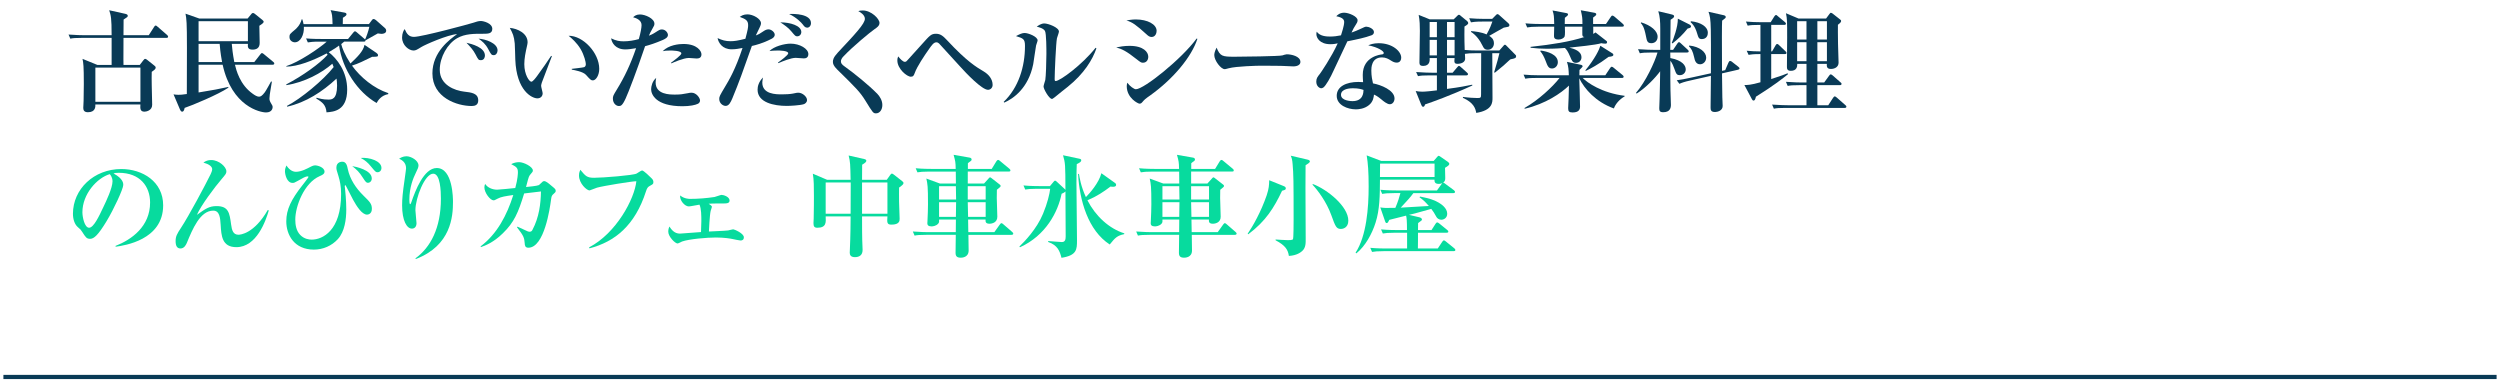
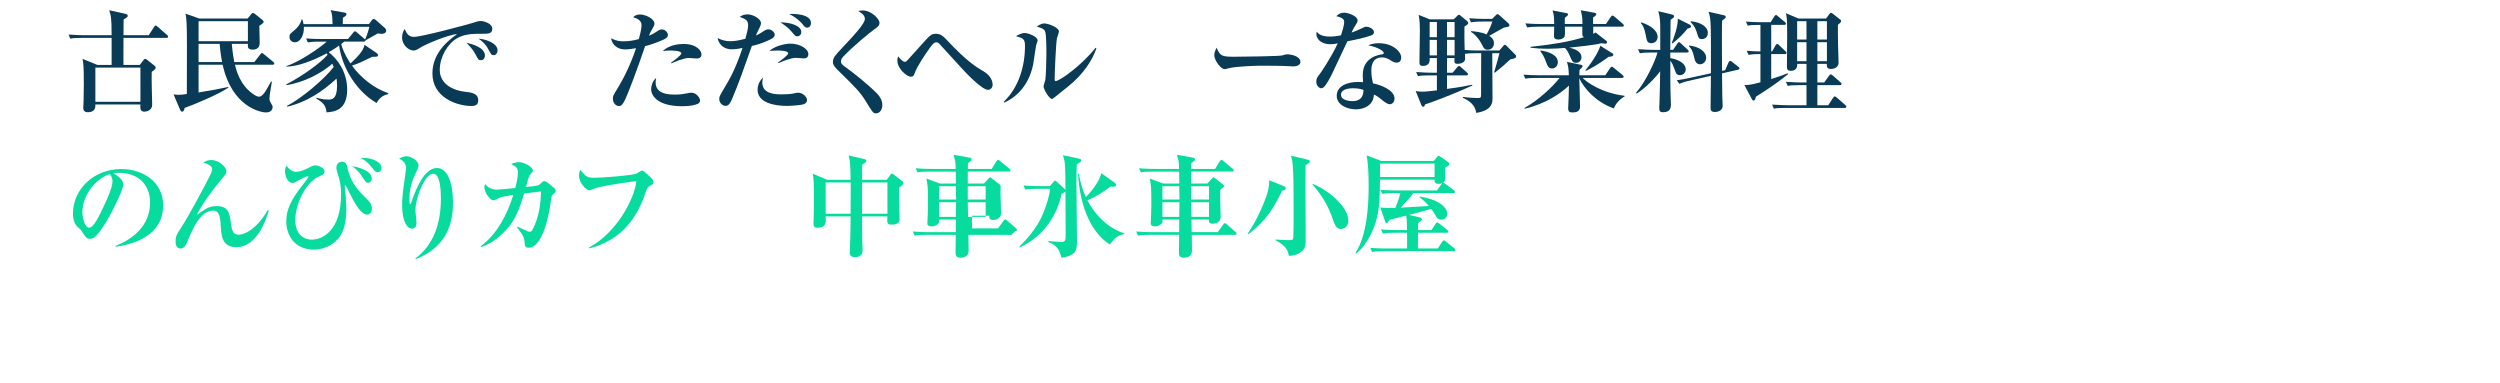
<svg xmlns="http://www.w3.org/2000/svg" id="_レイヤー_2" data-name="レイヤー_2" viewBox="0 0 450.614 69">
  <defs>
    <style>
      .cls-1, .cls-2 {
        fill: none;
      }

      .cls-3 {
        fill: #07db9e;
      }

      .cls-4 {
        fill: #093a56;
      }

      .cls-2 {
        stroke: #093a56;
        stroke-miterlimit: 10;
        stroke-width: .75px;
      }

      .cls-5 {
        clip-path: url(#clippath);
      }
    </style>
    <clipPath id="clippath">
      <rect class="cls-1" width="450" height="69" />
    </clipPath>
  </defs>
  <g id="_スライス" data-name="スライス">
    <g class="cls-5">
      <g>
-         <line class="cls-2" x1=".614" y1="67.948" x2="450.614" y2="67.948" />
        <g>
          <path class="cls-4" d="M30.004,6.826h-7.744c-.02,4.121-.02,4.561,0,4.881h2.931l.614-.8c.139-.18.257-.3.356-.3s.238.08.337.16l1.307,1.041c.139.1.258.22.258.38,0,.26-.238.42-.713.76-.02.72-.02,1.4,0,2.42,0,.56.079,3.441.079,3.521,0,1.06-1.109,1.24-1.387,1.24-.812,0-.772-.62-.732-1.3h-8.121c.02.38.04,1.4-1.347,1.4-.594,0-.832-.3-.832-.76,0-.22.059-1.12.059-1.3.02-1.041.04-2.021.04-3.041,0-3.201-.079-3.801-.237-4.521l2.693,1.1h2.555v-4.881h-5.308c-1.208,0-1.644.04-2.139.14l-.317-.74c1.188.1,2.595.12,2.812.12h4.951c0-3.121-.119-3.5-.436-4.501l2.872.64c.277.06.475.16.475.36s-.079.24-.752.68c0,.42-.02,1.88-.02,2.82h4.555l.951-1.48c.079-.14.178-.26.297-.26s.238.12.356.22l1.703,1.48c.139.12.179.22.179.3,0,.2-.179.22-.297.22ZM25.311,12.187h-8.121v6.162h8.121v-6.162Z" />
          <path class="cls-4" d="M49.141,11.667h-6.793c.238.96.872,3.581,3.188,5.221.376.28.812.54,1.149.54.277,0,.555-.14,1.05-.8.218-.28.97-1.68,1.129-1.96l.139.08c-.04.22-.059.34-.238,1.42-.099.52-.198,1.26-.198,1.6,0,.26.06.48.317.9.198.3.257.44.257.64,0,.1-.04.96-1.188.96-1.049,0-6.16-1.061-7.823-8.602h-4.337v5.001c2.753-.46,3.604-.6,5.367-1v.14c-1.743,1.2-6.635,3.24-7.883,3.641-.06.3-.139.68-.455.68-.198,0-.317-.24-.396-.42l-1.148-2.7c.257.04.515.08.871.08.456,0,.614-.02,1.525-.14,0-1.32.02-7.162.02-8.342,0-4.661-.079-5.161-.257-6.142l2.496.88h8.694l.614-.74c.06-.08.178-.26.356-.26.139,0,.317.12.396.2l1.268,1.021c.237.2.257.26.257.34,0,.16-.06.28-.772.74,0,.48.059,2.641.059,3.101,0,.96-.634,1.2-1.287,1.2-.911,0-.872-.54-.832-1.04h-2.911c.06.7.158,1.72.455,3.281h3.605l1.05-1.34c.099-.12.198-.28.336-.28.099,0,.218.08.376.22l1.644,1.36c.079.06.198.16.198.3,0,.18-.179.22-.297.22ZM44.685,3.825h-8.893v3.601h8.893v-3.601ZM39.595,7.906h-3.803v3.281h4.238c-.317-1.721-.396-2.741-.436-3.281Z" />
          <path class="cls-4" d="M67.887,18.568c-3.446-1.98-6.16-6.101-6.773-10.362-.337.26-.872.64-1.862,1.201,1.466,1.14,3.327,3.46,3.327,6.741,0,3.821-2.436,4.001-3.724,4.101-.119-1.3-.693-1.801-1.842-2.481l.04-.16c.495.14,1.168.34,2.119.34.594,0,1.584,0,1.584-2.521,0-.56-.059-1-.099-1.26-2.555,2.38-5.526,4.301-8.893,5.061l-.04-.14c2.496-1.28,6.596-4.661,8.417-7.001-.099-.24-.139-.36-.238-.6-1.901,1.661-5.011,3.361-8.298,3.861v-.14c2.951-1.54,6.001-3.721,7.447-5.341-.079-.1-.099-.14-.178-.24-2.496,1.32-5.229,2.38-7.269,2.38l.02-.1c2.198-.68,5.922-3.181,7.269-4.401h-1.327c-1.188,0-1.564.06-2.08.14l-.317-.72c1.168.1,2.377.1,2.753.1h4.813l.931-1.14c.099-.12.198-.24.316-.24s.277.12.376.22l1.307,1.12c.06.06.099.1.139.14.218-.46.594-1.48.772-2.3h-11.804c.079,1.44-.614,2.8-1.625,2.8-.396,0-.97-.28-.97-.96,0-.5.08-.54,1.05-1.36.099-.08.891-.76,1.149-1.82h.119c.119.38.159.56.218.86h5.229c-.04-1.54-.079-1.84-.356-2.521l2.476.44c.198.04.396.1.396.3,0,.18-.119.32-.654.64,0,.18-.02.98-.02,1.14h4.714l.495-.66c.099-.12.178-.26.337-.26s.356.14.455.22l1.604,1.42c.158.14.218.3.218.48,0,.42-.476.56-.852.56-.119,0-.238-.02-.653-.08-.733.42-1.882,1.08-2.199,1.24h-.04c.02.12,0,.24-.297.24h-3.526c-.178.16-.495.4-.535.44.158.68.614,1.9,1.664,3.5,1.228-1.16,2.297-2.18,2.535-3.36l2.159,1.46c.119.08.277.26.277.38,0,.3-.099.3-1.069.32-1.604.78-2.456,1.22-3.625,1.581,1.505,2.1,3.961,4.121,6.536,4.961v.18c-1.248.22-1.842,1.12-2.1,1.6Z" />
          <path class="cls-4" d="M87.109,6.086c-1.664,0-3.288-.02-4.714.8-1.724.98-3.13,3.401-3.13,5.702,0,2.76,2.773,3.741,4.338,3.92,1.406.16,2.595.3,2.595,1.601,0,.82-.595,1-1.169,1-2.654,0-7.09-1.5-7.09-5.881,0-3.901,3.189-6.162,4.457-7.082-1.724.12-5.764,1.9-6.438,2.32-.812.5-1.029.64-1.426.64-.812,0-2.06-.92-2.06-2.36,0-.72.297-1.34.475-1.5.376.9.792,1.4,1.664,1.4,1.446,0,10.081-2.341,10.676-2.541.574-.18.911-.32,1.386-.32s2.06.4,2.06,1.42c0,.88-.812.88-1.624.88ZM86.673,10.847c-.416,0-.475-.1-.97-1.06-.416-.8-.911-1.32-1.625-2.081.971.22,3.328.84,3.328,2.301,0,.3-.139.84-.733.84ZM88.991,9.947c-.396,0-.496-.16-.971-1.061-.535-1.02-1.109-1.44-1.763-1.92,1.248.08,3.426.8,3.426,2.121,0,.44-.277.86-.693.86Z" />
-           <path class="cls-4" d="M97.654,14.908c-.079.28-.119.44-.119.56,0,.22.277,1.16.277,1.34,0,.56-.396.92-.951.92-.97,0-3.763-1.36-3.98-6.982-.02-.46-.06-2.48-.099-2.9-.139-1.4-.357-1.8-.891-2.821,1.406.12,3.208.98,3.208,2.601,0,.22-.059.4-.099.62-.277,1.22-.495,2.281-.495,3.321,0,1.88.891,3.161,1.268,3.161.257,0,.752-.64,1.03-1.02.673-.9,2.159-3.041,2.535-3.641l.139.06c-.159.38-1.802,4.701-1.822,4.781ZM106.864,14.488c-.337,0-.436-.1-1.248-1-.516-.58-2.12-.86-2.555-.94v-.14c.158-.02,2-.22,2.218-.3.119-.04.317-.18.317-.54,0-.34-.277-1.6-.951-2.741-.674-1.12-1.584-1.92-2.159-2.38,2.595-.04,5.526,3.081,5.526,5.961,0,1.18-.614,2.081-1.149,2.081Z" />
          <path class="cls-4" d="M119.463,7.206c-1.406.6-2.298.88-3.189,1.12-1.406,4.181-3.03,8.422-3.505,9.422-.614,1.34-.892,1.36-1.228,1.36-.476,0-1.07-.48-1.07-1.32,0-.46.06-.58.693-1.62,1.426-2.32,2.476-4.541,3.486-7.481-.772.12-1.347.22-1.941.22-1.743,0-2.436-1.16-2.555-2,.911.46,1.544.541,2.277.541.892,0,1.842-.16,2.713-.4.336-1.14.495-2.1.495-2.521,0-.86-.852-1.24-1.525-1.42.297-.26.594-.5,1.248-.5.911,0,2.594.72,2.594,1.661,0,.28-.059.38-.356.9-.336.56-.456.84-.634,1.26.079-.02.673-.26,1.089-.54.812-.52.911-.58,1.248-.58.654,0,1.089.6,1.089,1,0,.48-.574.74-.931.9ZM125.781,18.708c-.436.22-1.406.44-2.773.44-4.853,0-5.645-2.18-5.645-3.061,0-.52.218-1.48.911-2.041-.04.2-.099.44-.099.82,0,2.181,2.535,2.181,3.506,2.181.99,0,1.386-.08,2.238-.24.356-.08.535-.1.733-.1.852,0,1.525.94,1.525,1.4,0,.06,0,.42-.396.6ZM125.603,10.547c-.218,0-1.248-.1-1.446-.1-.97,0-2.852.84-3.149.98l-.06-.12c.535-.4,1.862-1.36,1.862-1.681,0-.52-1.802-.52-1.981-.52-.693,0-1.01.04-1.386.12,1.089-1.12,2.912-1.3,3.744-1.3,2.495,0,3.248,1.3,3.248,1.86,0,.54-.337.76-.832.76Z" />
          <path class="cls-4" d="M139.006,7.026c-1.505.78-2.793,1.101-3.486,1.26-1.584,4.481-2.317,6.562-3.525,9.462-.297.68-.594,1.34-1.208,1.34-.476,0-1.148-.46-1.148-1.26,0-.42.099-.6,1.03-2.16.772-1.28,1.901-3.201,3.169-7.021-.654.12-1.228.24-1.961.24-1.684,0-2.396-1.2-2.535-2.021.812.38,1.446.561,2.317.561.713,0,1.347-.1,2.694-.44.455-1.7.495-2.04.495-2.46,0-.84-.456-1.1-1.506-1.48.277-.2.674-.46,1.387-.46.99,0,2.436.8,2.436,1.601,0,.26-.158.6-.277.84-.139.28-.575,1.181-.654,1.36.574-.22.792-.36,1.288-.7.316-.22.634-.4.99-.4.534,0,1.129.52,1.129.96s-.396.66-.634.78ZM144.908,18.769c-.693.24-2.614.32-3.109.32-2.278,0-5.249-.6-5.249-2.92,0-.62.198-1.4.971-2.201-.06.34-.119.74-.119.92,0,2.121,2.516,2.121,3.506,2.121.713,0,1.485-.04,2-.14.733-.16.812-.16.99-.16.733,0,1.565.72,1.565,1.32,0,.46-.396.68-.555.74ZM144.908,10.527c-.238,0-1.268-.1-1.485-.1-.832,0-2.317.6-3.129.96l-.06-.12c.456-.32,1.842-1.34,1.842-1.661,0-.48-1.584-.5-1.842-.5-.713,0-1.188.04-1.545.1.792-.84,2.694-1.34,3.803-1.34,1.664,0,3.209.92,3.209,1.88,0,.6-.396.78-.792.78ZM143.7,6.546c-.336,0-.376-.08-1.07-.9-.534-.66-1.327-1.2-1.98-1.62,1.783,0,3.783.6,3.783,1.74,0,.42-.297.78-.733.78ZM145.482,4.985c-.356,0-.555-.26-.772-.56-.258-.34-1.149-1.28-2.476-1.9.931-.06,3.941-.02,3.941,1.641,0,.46-.297.82-.693.82Z" />
          <path class="cls-4" d="M157.909,20.429c-.515,0-.555-.06-1.921-2.28-.99-1.601-1.743-2.34-5.09-5.621-.673-.66-.772-1.061-.772-1.38s.04-.76.892-1.681c3.188-3.4,4.872-5.201,4.872-6.081,0-.72-.871-1.22-1.188-1.38.218-.08.357-.12.812-.12,1.525,0,3.01,1.5,3.01,2.241,0,.54-.475.84-.931,1.16-.654.44-3.882,3.081-5.605,4.921-.06.06-.416.44-.416.84,0,.34.158.58.653.92,1.684,1.2,4.417,3.4,5.942,4.981.376.4.872,1.12.872,1.98,0,.84-.476,1.5-1.129,1.5Z" />
          <path class="cls-4" d="M178.085,16.188c-1.09,0-3.922-2.96-5.031-4.201-.554-.6-3.604-3.96-3.803-4.161-.138-.12-.297-.2-.475-.2-.475,0-.832.52-1.288,1.161-.871,1.24-2.198,3.2-2.614,4.381-.158.42-.257.66-.693.66-.732,0-2.436-1.44-2.436-2.921,0-.4.079-.56.158-.74.297.4.832.98,1.188.98.237,0,.356-.14.574-.4,1.584-1.74,1.763-1.94,2.476-2.74,1.466-1.641,1.704-1.92,2.575-1.92.832,0,1.307.44,2.02,1.2,3.525,3.781,5.209,4.781,6.556,5.581.911.54,1.624,1.38,1.624,2.44,0,.52-.396.88-.832.88Z" />
          <path class="cls-4" d="M186.748,8.206c-.079.36-.416,2.821-.515,3.361-.872,4.341-3.604,6.221-5.209,6.921l-.119-.12c2.694-2.601,3.843-6.342,3.843-10.103,0-1.26-.337-1.36-1.624-1.76.693-.36,1.109-.56,1.564-.56.634,0,2.337.64,2.337,1.34,0,.16-.257.78-.277.92ZM192.452,15.648c-.376.3-2,1.58-2.317,1.86-.376.3-.455.32-.534.32-.495,0-1.506-1.76-1.506-2.24,0-.2.277-1,.317-1.18.099-.56.198-3.221.198-4.681,0-.7,0-3.701-.258-4.141-.277-.5-1.109-.68-1.485-.78.277-.2.792-.58,1.366-.58.693,0,2.635.72,2.635,1.46,0,.2-.317,1.021-.356,1.2-.179.86-.416,6.182-.416,7.422,0,.16.039.3.178.3.753,0,4.714-2.86,7.21-6.001l.138.12c-.693,2-2.178,4.521-5.169,6.921Z" />
-           <path class="cls-4" d="M206.002,11.307c-.317,0-.475-.12-1.089-.601-1.961-1.56-2.694-1.86-3.724-2.16.693-.14,1.445-.28,2.416-.28,2.535,0,3.367,1.141,3.367,1.96,0,.52-.277,1.081-.971,1.081ZM207.566,6.666c-.376,0-.634-.22-.891-.46-1.901-1.721-2.555-2.201-3.645-2.521.495-.08.99-.18,1.703-.18,2.1,0,3.743.88,3.743,2.061,0,.4-.218,1.1-.911,1.1ZM207.389,17.148c-.971.68-1.07.76-1.545,1.32-.04.06-.198.22-.456.22-.238,0-2.297-1-2.297-3.161,0-.24.039-.38.099-.62.456.64,1.228,1.18,1.545,1.18,1.446,0,8.259-5.461,10.953-9.142l.138.06c-1.049,3.241-4.318,7.182-8.437,10.142Z" />
          <path class="cls-4" d="M233.125,11.967c-.336,0-.832-.04-.911-.04-1.149-.08-3.783-.08-5.209-.08-.218,0-4.159.08-5.545.46-.535.14-.594.16-.713.16-.674,0-1.882-1.541-1.882-2.561,0-.46.297-1.081.416-1.32.653,1.56,1.01,1.64,3.229,1.64,1.228,0,8.16-.08,8.635-.24.138-.06.654-.2.792-.2.792,0,2.456.34,2.456,1.38,0,.5-.515.8-1.268.8Z" />
          <path class="cls-4" d="M247.195,6.366c-1.208.44-2.436.7-4.337,1.081-.159.34-1.881,3.96-2.476,5.261-.554,1.26-1.406,2.741-1.842,3.061-.139.1-.297.14-.396.14-.297,0-.891-.36-.891-1.2,0-.6.237-.88.653-1.4.119-.14,2.119-3.061,3.209-5.501-.238.06-.693.16-1.308.16-1.98,0-2.535-1.2-2.535-1.8,0-.18.02-.28.06-.46.574.82,1.743.88,2.396.88s1.347-.08,1.98-.22c.119-.4.574-1.72.574-2.38,0-.4-.178-.82-1.426-1.06.198-.22.654-.64,1.426-.64.812,0,2.417.66,2.417,1.36,0,.32-.119.5-.416.96-.258.38-.297.48-.674,1.26.535-.18,1.109-.42,1.485-.6.852-.4.951-.46,1.188-.46.396,0,1.367.36,1.367.98,0,.32-.238.5-.456.58ZM252.306,11.087c-.119.12-.317.2-.555.2-.416,0-.733-.18-1.05-.38-.436-.28-.911-.56-1.604-.56-1.921,0-1.921,1.9-1.921,2.38,0,.98.178,1.781.297,2.301,1.406.26,3.882,1.22,3.882,2.721,0,.52-.316,1.04-.852,1.04-.476,0-1.188-.58-1.505-.86-.733-.6-.991-.72-1.347-.88-.04.4-.119,1.28-.911,1.9-.832.68-1.862.76-2.357.76-1.485,0-3.446-.76-3.446-2.44s1.724-2.5,3.902-2.5c.376,0,.614.02.852.04-.04-.64-.06-.86-.06-1.32,0-3.361,3.288-3.661,3.446-3.681.178-.02.336-.06.336-.28,0-.3-.97-1-2.792-1.36.376-.16.951-.38,1.882-.38,2.495,0,4.06,1.48,4.06,2.601,0,.08,0,.46-.257.7ZM243.828,15.908c-.416,0-2.119.06-2.119,1.181,0,1.14,2,1.14,2.06,1.14,1.941,0,1.98-1.5,2-2.021-.436-.14-.892-.3-1.941-.3Z" />
          <path class="cls-4" d="M272.385,10.667c-.159.02-.198.06-.456.3-.416.42-1.228,1.14-2.496,2.141l-.119-.08c.535-1.74.772-2.721.951-3.441h-1.288c0,1.28.04,6.901.04,8.062,0,.8,0,2.24-2.931,2.7-.139-.78-.436-1.84-2.417-2.72l.04-.16c.931.14,2.139.2,2.574.2.614,0,.674-.06.674-.68l.02-7.402h-.852c-1.109,0-1.564.04-2.08.12,0,.14.04.74.04.86,0,.92-1.268.94-1.387.94-.455,0-.554-.2-.554-.52,0-.08.02-.4.04-.52h-1.367v2.641h1.01l.832-.98c.198-.22.218-.24.316-.24.119,0,.258.12.356.22l1.07.96c.119.12.198.18.198.3,0,.18-.178.22-.297.22h-3.486v2.44c2.357-.3,3.684-.58,4.536-.76l.04.14c-4,1.84-7.348,3.021-8.536,3.421-.08.36-.238.42-.357.42-.198,0-.316-.34-.356-.44l-.97-2.4c.297.06.733.12,1.208.12.555,0,2.02-.16,2.615-.24v-2.701h-1.268c-1.208,0-1.644.04-2.139.14l-.337-.74c1.208.1,2.615.12,2.833.12h.911v-2.641h-1.308c.02.36.099,1.42-1.188,1.42-.495,0-.653-.22-.653-.58,0-.9.079-4.921.079-5.741,0-.84-.02-1.92-.218-2.881l1.98.8h4.338l.594-.58c.119-.12.218-.24.356-.24s.317.2.396.26l1.05.86c.158.14.218.24.218.36,0,.16-.06.28-.674.64-.039,1.96.02,3.841.04,4.221.832.08,1.644.1,2.476.1h3.763l.693-.78c.08-.08.179-.26.317-.26s.237.14.316.22l1.525,1.541c.119.12.178.16.178.32,0,.3-.218.4-.891.521ZM258.996,3.965h-1.308v2.741h1.308v-2.741ZM258.996,7.186h-1.308v2.801h1.308v-2.801ZM262.185,3.965h-1.367v2.741h1.367v-2.741ZM262.185,7.186h-1.367v2.801h1.367v-2.801ZM271.85,4.826c-.119.04-.693.12-.812.16-.159.06-2.238,1.28-2.615,1.48.317.2.852.54.852,1.34,0,.58-.376,1.16-1.109,1.16-.594,0-.753-.34-.931-.7-.495-1.02-1.188-1.96-2.1-2.521l.04-.14c.673.06,1.862.18,2.773.601.634-1.121.832-1.721,1.05-2.321h-1.724c-1.366,0-1.743.08-2.139.14l-.317-.74c.931.08,1.881.12,2.812.12h1.327l.595-.6c.059-.06.218-.26.376-.26.099,0,.277.14.356.22l1.564,1.4c.06.06.218.2.218.36,0,.14-.08.26-.218.3Z" />
          <path class="cls-4" d="M290.896,19.549c-3.248-1.161-5.328-3.541-6.239-5.441.02.74.138,4.301.138,5.101,0,.52-.218,1.061-1.347,1.061-.653,0-.792-.22-.792-.78,0-.26.079-1.561.079-1.84.04-1.061.04-1.92.06-2.221-1.387,1.34-4.199,3.301-8.002,4.181l.02-.16c2.496-1.42,5.031-3.781,6.298-5.401h-4.04c-1.367,0-1.763.06-2.14.14l-.316-.74c.931.08,1.861.12,2.812.12h5.348c-.04-1.04-.06-1.521-.337-2.42l2.555.54c.119.02.277.16.277.26s-.476.56-.574.66c0,.12-.02.78-.02.96h4.674l.852-1.28c.099-.16.198-.26.317-.26.099,0,.218.08.357.2l1.584,1.3c.139.1.198.22.198.3,0,.2-.198.22-.317.22h-7.071c.812.84,3.427,2.701,7.566,3.221v.1c-.97.56-1.664,1.4-1.941,2.181ZM292.4,4.806h-5.229c0,.2.02,1.18,0,1.3.178-.08.238-.14.416-.26l2,1.561c.079.06.079.14.079.22,0,.24-.218.24-.336.24-.317,0-.476-.04-.693-.08-.99.32-4.477.66-5.764.8.852.22,2.179.6,2.179,1.76,0,.58-.456.98-.971.98-.614,0-.752-.36-1.069-1.121-.416-.98-.673-1.32-.951-1.56-.733.06-1.842.14-3.288.14-.951,0-1.941-.06-2.892-.18v-.16c4.021-.44,7.011-.92,9.725-1.78-.139,0-.356-.02-.396-.36-.02-.14,0-1.3,0-1.5h-3.149c.02.4.06,1.56-.059,1.8-.159.3-.634.52-1.07.52-.832,0-.832-.42-.832-.7,0-.26.039-1.38.039-1.62h-2.733c-1.208,0-1.644.06-2.139.14l-.317-.74c1.188.12,2.595.12,2.812.12h2.376c-.039-1.46-.039-1.62-.297-2.44l2.535.48c.079.02.258.06.258.24,0,.16-.198.32-.575.6-.02.28-.02.38-.02,1.12h3.189c0-1.18-.04-1.32-.297-2.48l2.496.46c.119.02.297.1.297.26,0,.18-.218.36-.574.6v1.16h2.317l.871-1.28c.099-.14.158-.24.297-.24.1,0,.218.08.377.2l1.485,1.28c.099.1.198.18.198.32,0,.18-.178.2-.297.2ZM279.745,12.347c-.634,0-.812-.46-1.149-1.36-.297-.78-.594-1.32-.97-1.76l.08-.12c1.188.16,3.089.7,3.089,2.101,0,.66-.495,1.14-1.05,1.14ZM289.945,10.247c-1.862,1.4-3.268,2.121-4.12,2.541l-.06-.12c1.743-2.12,2.516-3.781,2.694-4.421l2.218,1.4c.099.06.119.14.119.24,0,.24-.277.3-.852.36Z" />
          <path class="cls-4" d="M304.066,9.466h-3.011l.02,1c2.238.42,2.773,1.4,2.773,2.041,0,.56-.436,1.04-1.05,1.04-.594,0-.674-.24-1.01-1.18-.119-.34-.356-.98-.713-1.42,0,2.98-.02,3.681.02,5.301,0,.42.08,2.28.08,2.661,0,.5-.139,1.32-1.387,1.32-.634,0-.713-.26-.713-.72,0-.28.06-1.48.06-1.721.079-2.38.059-2.72.099-4.941-.812,1.12-2.575,2.98-4.238,4.021l-.119-.12c1.743-2,3.407-5.581,3.882-7.282h-1.03c-1.228,0-1.664.04-2.159.14l-.316-.74c1.208.1,2.594.12,2.832.12h1.168v-3.821c0-1.22-.06-2.24-.356-3.141l2.417.58c.356.08.436.2.436.32,0,.18-.099.3-.634.64,0,.86-.06,4.641-.06,5.421h.515l.752-1.12c.099-.14.178-.26.317-.26.119,0,.198.1.336.22l1.208,1.12c.139.12.198.2.198.3,0,.2-.178.22-.316.22ZM297.649,7.786c-.733,0-.812-.44-.971-1.26-.337-1.74-.674-2.081-.931-2.36l.059-.14c1.802.56,2.971,1.56,2.971,2.601,0,.64-.416,1.16-1.129,1.16ZM304.185,5.146c-.872,1.081-1.644,1.84-2.733,2.681l-.119-.1c.258-.62,1.129-2.88,1.089-4.361l2.119,1.06c.159.08.257.2.257.34,0,.18-.139.28-.614.38ZM313.276,12.567l-2.892.66c.02.68.06,4.061.06,4.321,0,.24.059,1.34.059,1.56,0,.86-.97,1.081-1.366,1.081-.772,0-.812-.38-.812-.82,0-.9.06-4.881.06-5.701l-3.624.82c-1.188.26-1.604.42-2.06.62l-.475-.64c.812-.12,1.465-.22,2.792-.521l3.367-.74c.02-4.301,0-6.842-.02-7.842-.04-2.021-.159-2.5-.416-3.241l2.753.62c.258.06.356.18.356.32,0,.16-.06.22-.653.66-.02.66-.04.94-.04,2.921,0,.98.02,4.861.02,6.121l.575-.12.574-1.34c.119-.26.198-.32.316-.32.119,0,.218.06.317.14l1.148.9c.159.12.218.2.218.32s-.119.18-.257.22ZM306.443,11.587c-.792,0-.97-.74-1.069-1.22-.277-1.24-.535-1.6-.951-2.021l.06-.14c1.901.2,3.05,1.201,3.05,2.181,0,.72-.555,1.2-1.089,1.2ZM306.779,7.046c-.594,0-.634-.24-.911-1.12-.099-.34-.376-1.26-1.149-1.94l.06-.16c1.822.2,3.05,1,3.05,2.081,0,.9-.653,1.14-1.05,1.14Z" />
          <path class="cls-4" d="M316.5,17.428c-.119.46-.198.7-.436.7-.139,0-.218-.12-.297-.26l-1.347-2.541c.495,0,1.169,0,2.892-.5v-5.081c-1.327,0-1.782.08-2.139.14l-.337-.74c.832.08,1.644.12,2.476.12v-4.781c-1.386,0-1.763.04-2.297.14l-.317-.74c.931.08,1.882.12,2.812.12h1.644l.654-1.04c.04-.08.198-.26.297-.26.119,0,.178.06.376.24l1.228,1.02c.08.06.198.18.198.3,0,.2-.198.22-.297.22h-2.356v4.781h.158l.634-1.101c.04-.08.158-.24.277-.24.139,0,.277.14.356.22l1.129,1.081c.139.12.198.2.198.32,0,.2-.198.2-.297.2h-2.456v4.501c1.822-.58,2.476-.84,2.951-1.04l.08.16c-.911.74-2.396,1.94-5.784,4.061ZM332.504,19.449h-10.636c-1.208,0-1.644.04-2.139.14l-.317-.74c1.208.1,2.595.12,2.812.12h3.387v-3.621h-1.248c-1.208,0-1.644.04-2.139.14l-.317-.74c1.188.1,2.594.12,2.812.12h.892v-3.361h-1.664c.02.54-.118,1.26-1.168,1.26-.693,0-.693-.46-.693-.76,0-.82.04-4.5.04-5.241,0-2.841,0-3.381-.218-4.381l2.278.96h4.951l.594-.8c.119-.16.178-.24.277-.24.119,0,.257.1.336.16l1.347,1.061c.08.06.159.12.159.26,0,.26-.317.48-.574.68,0,.7-.02,1.761.02,3.461,0,.52.099,2.88.099,3.361,0,.8-.713,1.14-1.386,1.14-.772,0-.752-.5-.733-.92h-1.703v3.361h1.228l.872-1.2c.119-.18.198-.26.317-.26s.277.14.356.2l1.387,1.22c.099.1.198.12.198.3s-.179.22-.297.22h-4.06v3.621h1.961l.871-1.34c.139-.22.238-.26.297-.26.119,0,.297.16.376.22l1.525,1.34c.119.1.198.18.198.3,0,.18-.158.22-.297.22ZM325.611,3.825h-1.684v3.301h1.684v-3.301ZM325.611,7.606h-1.684v3.421h1.684v-3.421ZM329.295,3.825h-1.723v3.301h1.723v-3.301ZM329.295,7.606h-1.723v3.421h1.723v-3.421Z" />
          <path class="cls-3" d="M20.854,44.468l-.04-.14c2.912-1.141,6.239-3.501,6.239-7.822,0-2.901-1.803-5.361-5.645-5.361-.555,0-.713.04-.951.12,1.763.94,1.763,1.8,1.763,2.061,0,.72-1.723,4.421-3.011,6.542-1.525,2.521-2.277,3.181-2.971,3.181-.634,0-.812-.3-1.426-1.26-.258-.4-.277-.42-.772-.84-.614-.52-.892-1.48-.892-2.42,0-4.421,3.764-8.062,8.715-8.062,3.822,0,7.546,2.261,7.546,6.542,0,6.241-6.972,7.242-8.556,7.461ZM19.785,31.386c-2.278.68-4.932,3.561-4.932,6.881,0,.82.376,2.781,1.208,2.781.812,0,1.783-2.041,2.595-3.781.475-.98,1.624-3.401,1.624-4.581,0-.68-.336-1.12-.495-1.3Z" />
          <path class="cls-3" d="M42.604,44.548c-2.595,0-2.713-2.041-2.832-4.021-.079-1.241-.179-2.561-1.327-2.561-2.377-.02-3.763,3.38-4.753,5.781-.099.24-.436,1.04-1.149,1.04-.653,0-.891-.5-.891-1.34,0-.82.238-1.28.97-2.38,1.367-2.061,4.457-7.842,5.348-9.682.1-.22.277-.62.277-.88,0-.5-.574-.92-1.584-1.2.436-.32.871-.46,1.406-.46,1.426,0,2.733,1.26,2.733,2.021,0,.4-.08.5-.911,1.48-1.109,1.28-3.704,4.721-4.397,6.381,1.545-1.1,2.198-1.58,3.545-1.58,2.159,0,2.337,1.24,2.614,3.301.139,1.04.356,1.86,1.327,1.86.317,0,2.812-.16,5.288-4.461l.178.08c-.535,1.88-2.198,6.621-5.843,6.621Z" />
          <path class="cls-3" d="M66.159,38.687c-.931,0-1.901-1.56-2.516-2.68-.237-.42-1.327-2.641-1.386-2.641-.08,0-.119.1-.119.22s.02.18.039.3c.238,2.141.238,3.661.238,3.881,0,1.74-.277,3.981-1.525,5.341-1.109,1.201-2.654,1.881-4.317,1.881-3.545,0-4.972-2.661-4.972-5.101,0-2.141.911-3.961,2.912-6.501.099-.12,1.089-1.4,1.089-1.48s-.079-.12-.158-.12c-.337,0-.852.28-1.822.84-.535.3-.614.34-.892.34-1.05,0-1.366-1.58-1.366-2.1,0-.44.139-.76.257-1.041.376.56.951,1.14,1.723,1.14.971,0,2.06-.6,2.674-.92.04-.02.455-.24.772-.24.475,0,1.703.36,1.703,1.141,0,.42-.456.62-.872.8-2.812,1.22-4.397,5.441-4.397,7.822,0,.94.159,2.041.911,2.801.713.72,1.584.82,2.04.82,1.98,0,5.308-1.62,5.308-8.242,0-1.36-.218-2.36-.475-3.201-.337-1.08-.376-1.2-.376-1.54,0-1.061.99-1.061,1.069-1.061.713,0,.872.74.99,1.34.396,1.84,1.466,3.441,2.812,4.761,1.208,1.18,1.525,1.52,1.525,2.4,0,.92-.693,1.04-.871,1.04ZM66.317,32.946c-.257,0-.396-.1-.891-.88-.673-1.061-1.109-1.48-1.941-2.121.574.08,3.525.68,3.525,2.221,0,.48-.337.78-.693.78ZM68.041,31.045c-.317,0-.376-.08-1.208-1.08-.535-.66-1.03-1.08-1.822-1.5,1.545-.14,3.744.541,3.744,1.801,0,.48-.317.78-.713.78Z" />
          <path class="cls-3" d="M74.876,46.569c2.693-1.96,4.595-5.401,4.595-10.762,0-1.36-.099-4.501-1.386-4.501-1.505,0-3.208,4.361-3.208,6.582,0,.38.198,2,.198,2.34,0,.6-.317.98-.832.98-.911,0-1.763-1.42-1.763-4.201,0-1.12.099-2.26.456-4.701.178-1.28.257-1.84.257-1.98,0-1.12-.852-1.52-1.248-1.72.218-.14.673-.44,1.327-.44.792,0,2.159.74,2.159,1.66,0,.32-.139.64-.476,1.32-.475.96-1.168,2.641-1.168,4.821,0,.18,0,.84.139.84.099,0,.198-.26.257-.46.654-1.9,2.199-6.061,4.536-6.061,2.931,0,2.931,5.581,2.931,6.101,0,2.621-.336,7.862-6.694,10.302l-.079-.12Z" />
          <path class="cls-3" d="M99.805,34.926c-.376.32-.396.44-.495,1.141-.178,1.38-1.188,8.582-4.08,8.582-.594,0-.634-.44-.653-.8-.079-.96-.139-1.28-1.387-2.88l.079-.12c.297.14,1.565.74,1.822.84.238.08.277.08.356.08.317,0,.436-.16.515-.32,1.228-2.3,1.505-4.761,1.545-6.941-1.268.14-1.446.16-3.03.36-1.07,3.481-1.802,5.201-3.842,7.182-1.723,1.701-3.288,2.261-3.941,2.48l-.079-.12c2.99-2.24,4.773-5.661,5.902-9.262-1.386.2-2.218.32-2.832.66-.496.26-.555.3-.733.3-.574,0-1.644-1.34-1.644-2.34,0-.28.06-.44.139-.62.416.66,1.288,1.04,2.159,1.04.337,0,2.753-.24,3.269-.3.455-1.641.475-2.661.475-2.841,0-.82-.297-.98-1.208-1.46.436-.24.931-.36,1.426-.36.832,0,2.476.82,2.476,1.5,0,.2-.04.26-.496.78-.198.24-.277.5-.396.92-.06.2-.277,1.1-.337,1.28.476-.04,2.021-.2,2.298-.34.139-.08.614-.56.713-.64.079-.06.178-.08.277-.08.297,0,.812.42,1.129.7.832.68.931.76.931,1.04,0,.22-.079.3-.356.54Z" />
          <path class="cls-3" d="M117.096,33.526c-.277.16-.456.3-.654.94-1.98,6.161-5.585,9.102-10.2,10.302l-.06-.18c4.912-2.561,8.2-8.762,8.517-11.922-.911.02-5.942.84-7.09,1.16-.218.06-1.268.5-1.347.5-.495,0-1.901-1.24-1.901-2.701,0-.5.139-.8.237-1.02.951,1.14,1.188,1.44,2.496,1.44,1.525,0,7.071-.44,7.645-.76.158-.08.832-.56.99-.56.297,0,1.466,1.16,1.723,1.42.198.2.317.38.317.66,0,.36-.06.38-.673.72Z" />
-           <path class="cls-3" d="M133.463,43.348c-.198,0-1.089-.2-1.406-.26-.336-.08-1.505-.28-3.03-.28-1.604,0-4.833.28-6.08.72-.139.06-.693.36-.812.36-.455,0-1.683-1.24-1.683-2.12,0-.42.099-.7.198-.94.356.52.872,1.28,1.901,1.28.218,0,3.446-.24,3.803-.28.04-.86.06-1.42.06-1.98,0-.86,0-2.281-.337-2.961-.297.04-1.644.32-1.921.32-.753,0-1.684-1.121-1.564-1.98.752.62,1.624.62,1.782.62,1.485,0,2.971-.12,4.417-.34.218-.04,1.089-.38,1.268-.38.356,0,1.445.34,1.445,1.02,0,.521-.614.521-.911.521-.713,0-2.218,0-2.852.06.574.38.574.46.574.561,0,.12-.198.6-.218.72-.178.7-.317,3.581-.317,3.721.554-.04,2.991-.12,3.486-.2.139-.02.752-.2.891-.2.178,0,1.921.72,1.921,1.44,0,.48-.317.58-.614.58Z" />
          <path class="cls-3" d="M162.055,33.806c0,.58-.02,1.561,0,2.581,0,.84.099,2.181.099,3.041,0,.34,0,1.061-1.485,1.061-.812,0-.792-.4-.713-1.48h-4.575c0,1.54,0,4.021.079,5.481,0,.14.02.44.02.56,0,.94-.594,1.3-1.386,1.3-.772,0-.931-.42-.931-.8,0-.02,0-.2.02-.48.119-2.48.139-5.441.139-6.061h-4.496c.06,1.08.119,2.041-1.505,2.041-.554,0-.693-.26-.693-.84,0-.14.02-.74.039-.86.04-.94.04-3.841.04-4.041,0-1.581,0-2.901-.198-4.001l2.575,1.1h4.238c-.06-2.82-.06-3.201-.356-4.381l2.812.64c.178.04.376.12.376.3s-.139.36-.752.72c-.02.44-.02,2.341-.02,2.721h4.457l.654-.92c.099-.12.178-.2.277-.2s.198.08.337.18l1.485,1.16c.178.14.257.24.257.36,0,.2-.139.36-.792.82ZM148.824,32.886v5.642h4.496c0-.9.02-5.081.02-5.642h-4.516ZM159.955,32.886h-4.575v5.642h4.575v-5.642Z" />
-           <path class="cls-3" d="M182.316,42.328h-7.764c0,.34.04,2.661.04,2.82,0,1.3-1.268,1.3-1.426,1.3-.693,0-.931-.28-.931-.88,0-.84.02-2.361.04-3.241h-5.288c-1.208,0-1.644.04-2.139.14l-.317-.74c1.208.1,2.595.12,2.812.12h4.932l.02-2.28h-3.03c.02.4.02.5-.139.72-.396.48-1.07.52-1.208.52-.594,0-.772-.24-.772-.56,0-.08.02-.18.02-.28.06-.94.099-2.66.099-3.161,0-3.261-.079-3.601-.297-4.621l2.456.9h2.872l-.02-2.16h-4.773c-1.208,0-1.644.06-2.139.14l-.317-.74c1.188.12,2.595.12,2.812.12h4.397c-.02-1.24-.06-1.38-.376-2.541l2.852.5c.158.02.396.1.396.34,0,.16-.119.26-.179.3-.316.22-.356.26-.495.38v1.02h4.298l.832-1.36c.02-.04.178-.26.317-.26.099,0,.178.04.356.2l1.664,1.38c.099.08.198.18.198.32,0,.18-.158.2-.297.2h-7.388v2.16h2.931l.812-.9c.079-.1.198-.22.277-.22s.178.08.257.14l1.486,1.16c.099.08.158.12.158.26s-.079.2-.673.68c-.02.4-.02.82-.02,1.48,0,.52.099,3.321.099,3.381,0,1.04-.931,1.26-1.406,1.26-.733,0-.733-.38-.713-.76h-3.149l.039,2.28h4.694l.971-1.36c.119-.16.198-.26.316-.26s.277.16.356.22l1.565,1.36c.099.1.198.18.198.3,0,.18-.178.22-.316.22ZM172.294,33.566h-3.03v2.401h3.07l-.04-2.401ZM169.264,36.447v2.641h3.03l.04-2.641h-3.07ZM177.662,33.566h-3.229v2.401h3.229v-2.401ZM177.662,36.447h-3.229l.06,2.641h3.169v-2.641Z" />
+           <path class="cls-3" d="M182.316,42.328h-7.764c0,.34.04,2.661.04,2.82,0,1.3-1.268,1.3-1.426,1.3-.693,0-.931-.28-.931-.88,0-.84.02-2.361.04-3.241h-5.288c-1.208,0-1.644.04-2.139.14l-.317-.74c1.208.1,2.595.12,2.812.12h4.932l.02-2.28h-3.03c.02.4.02.5-.139.72-.396.48-1.07.52-1.208.52-.594,0-.772-.24-.772-.56,0-.08.02-.18.02-.28.06-.94.099-2.66.099-3.161,0-3.261-.079-3.601-.297-4.621l2.456.9h2.872l-.02-2.16h-4.773c-1.208,0-1.644.06-2.139.14l-.317-.74c1.188.12,2.595.12,2.812.12h4.397c-.02-1.24-.06-1.38-.376-2.541l2.852.5c.158.02.396.1.396.34,0,.16-.119.26-.179.3-.316.22-.356.26-.495.38v1.02h4.298l.832-1.36c.02-.04.178-.26.317-.26.099,0,.178.04.356.2l1.664,1.38c.099.08.198.18.198.32,0,.18-.158.2-.297.2h-7.388v2.16h2.931l.812-.9c.079-.1.198-.22.277-.22s.178.08.257.14l1.486,1.16c.099.08.158.12.158.26c-.02.4-.02.82-.02,1.48,0,.52.099,3.321.099,3.381,0,1.04-.931,1.26-1.406,1.26-.733,0-.733-.38-.713-.76h-3.149l.039,2.28h4.694l.971-1.36c.119-.16.198-.26.316-.26s.277.16.356.22l1.565,1.36c.099.1.198.18.198.3,0,.18-.178.22-.316.22ZM172.294,33.566h-3.03v2.401h3.07l-.04-2.401ZM169.264,36.447v2.641h3.03l.04-2.641h-3.07ZM177.662,33.566h-3.229v2.401h3.229v-2.401ZM177.662,36.447h-3.229l.06,2.641h3.169v-2.641Z" />
          <path class="cls-3" d="M194.083,29.585c-.02.6-.06,1.46-.06,3.36,0,1.641.1,8.862.1,10.342,0,1.661,0,2.741-2.793,3.181-.317-1.2-.673-2.26-2.416-2.86l.039-.16c.377.02,2.08.18,2.437.18.614,0,.693-.48.693-1.041,0-2.24-.04-5.841-.04-8.082-.139.18-.535.36-.693.42-.653,3.261-2.832,7.522-7.506,9.642l-.1-.14c.911-.86,3.13-3.161,4.259-5.901.792-1.9,1.188-3.581,1.287-4.501h-2.357c-1.208,0-1.644.06-2.139.14l-.316-.74c1.188.12,2.594.12,2.812.12h1.96l.654-.78c.099-.12.178-.2.277-.2.099,0,.178.06.316.2l1.387,1.28c.079.08.119.12.158.18-.02-4.621-.02-4.781-.436-6.241l2.931.62c.178.04.357.08.357.3,0,.24-.277.42-.812.68ZM202.62,42.208c-1.228.26-1.604.62-2.595,1.86-3.921-2.541-5.447-7.962-5.704-12.723h.159c.099.62.336,2.22,1.248,4.181.673-.68,2.337-2.541,2.792-4.301l2.496,1.78c.099.08.159.18.159.3,0,.36-.416.36-.555.36-.119,0-.238,0-.456-.04-1.208.92-2.456,1.761-4.159,2.48,1.485,2.881,3.921,5.101,6.655,5.961l-.04.14Z" />
          <path class="cls-3" d="M222.576,42.328h-7.764c0,.34.04,2.661.04,2.82,0,1.3-1.268,1.3-1.426,1.3-.693,0-.931-.28-.931-.88,0-.84.02-2.361.04-3.241h-5.288c-1.208,0-1.644.04-2.139.14l-.317-.74c1.208.1,2.595.12,2.812.12h4.932l.02-2.28h-3.03c.02.4.02.5-.139.72-.396.48-1.069.52-1.208.52-.594,0-.772-.24-.772-.56,0-.08.02-.18.02-.28.059-.94.099-2.66.099-3.161,0-3.261-.079-3.601-.297-4.621l2.456.9h2.872l-.02-2.16h-4.773c-1.208,0-1.644.06-2.139.14l-.317-.74c1.188.12,2.595.12,2.812.12h4.397c-.02-1.24-.06-1.38-.377-2.541l2.853.5c.158.02.396.1.396.34,0,.16-.119.26-.178.3-.317.22-.356.26-.495.38v1.02h4.298l.832-1.36c.02-.04.178-.26.316-.26.099,0,.179.04.356.2l1.664,1.38c.099.08.198.18.198.32,0,.18-.159.2-.297.2h-7.388v2.16h2.931l.812-.9c.079-.1.198-.22.277-.22.079,0,.178.08.257.14l1.486,1.16c.099.08.159.12.159.26s-.08.2-.674.68c-.02.4-.02.82-.02,1.48,0,.52.099,3.321.099,3.381,0,1.04-.931,1.26-1.406,1.26-.732,0-.732-.38-.713-.76h-3.149l.04,2.28h4.694l.97-1.36c.119-.16.198-.26.317-.26s.277.16.356.22l1.564,1.36c.099.1.198.18.198.3,0,.18-.178.22-.317.22ZM212.554,33.566h-3.03v2.401h3.07l-.04-2.401ZM209.523,36.447v2.641h3.03l.04-2.641h-3.07ZM217.921,33.566h-3.229v2.401h3.229v-2.401ZM217.921,36.447h-3.229l.06,2.641h3.169v-2.641Z" />
          <path class="cls-3" d="M231.086,34.386c-1.426,3.021-2.931,5.481-6.1,7.842l-.099-.1c.911-1.32,2.396-3.921,3.427-6.921.416-1.24.436-1.88.455-2.721l2.575,1.04c.257.1.416.2.416.42,0,.24-.119.28-.674.44ZM235.324,29.785c-.02.96-.02,1.48-.02,4.061,0,3.121.04,5.981.04,9.022,0,.88.06,1.76-.634,2.38-.238.2-.911.8-2.396.88-.159-1.061-.574-1.86-2.396-2.821v-.14c.04,0,1.624.12,2.199.12.257,0,.812,0,.931-.16.119-.18.119-3.121.119-3.581,0-6.941-.02-8.122-.179-9.962-.06-.82-.178-1.141-.336-1.521l2.991.7c.158.04.455.1.455.34,0,.22-.455.48-.772.68ZM241.702,41.268c-.852,0-1.01-.48-1.723-2.44-.891-2.5-2.535-4.621-3.407-5.541l.06-.12c2.614.98,6.397,4.041,6.397,6.602,0,1.32-1.03,1.5-1.327,1.5Z" />
          <path class="cls-3" d="M262.021,45.269h-12.577c-1.208,0-1.644.06-2.139.14l-.317-.74c1.188.12,2.595.12,2.812.12h3.823v-2.841h-2.218c-1.228,0-1.644.06-2.159.14l-.317-.74c1.208.12,2.614.12,2.832.12h1.842c0-1.68-.059-2.181-.158-2.601-.733.18-2.693.68-3.03.76-.178.38-.277.58-.476.58-.158,0-.237-.16-.277-.3l-.871-2.521c.713.1.891.12,2.713.08.456-1.04.752-2.041.911-2.661h-1.149c-1.208,0-1.644.06-2.139.14l-.317-.74c1.208.12,2.595.12,2.812.12h7.388l.832-1.16c.04-.06.06-.1.119-.16-.119.06-.317.14-.654.14-.752,0-.752-.46-.752-.76h-9.824c-.02,2.861-.04,5.401-.792,7.742-.634,2.021-1.862,4.261-3.466,5.541l-.139-.12c1.981-3.021,2.357-8.142,2.357-11.923,0-2.68-.119-4.221-.356-5.621l2.614,1h9.467l.575-.66c.198-.22.218-.26.316-.26.1,0,.139.04.356.18l1.327.92c.139.1.238.24.238.36,0,.2-.238.38-.772.7,0,.3.04,1.8.04,1.86,0,.38-.079.6-.376.82.119,0,.198.06.376.2l1.564,1.16c.08.06.198.2.198.3,0,.2-.178.22-.297.22h-7.209c-.594.82-.951,1.181-2.278,2.621.792-.04,4.338-.26,5.07-.3-.732-.84-1.089-1.14-1.684-1.561l.1-.14c1.663.34,2.476.581,3.327,1.081.495.28,1.564,1,1.564,2.021,0,.74-.594,1.08-1.069,1.08-.436,0-.772-.3-.872-.5-.475-.84-.495-.88-.931-1.46-.475.14-2.535.7-2.951.82-.139.04-.297.08-1.07.26l1.882.44c.178.04.456.18.456.38,0,.16-.04.2-.693.66,0,.2-.02,1.08-.02,1.26h2.436l.733-1.14c.099-.16.198-.24.297-.24s.198.06.376.2l1.426,1.16c.099.08.198.18.198.3,0,.18-.178.2-.317.2h-5.149c0,.36,0,2.661-.02,2.841h3.585l.812-1.22c.08-.12.178-.24.297-.24.099,0,.158.04.356.2l1.505,1.22c.099.08.198.18.198.32,0,.18-.178.2-.297.2ZM258.575,29.485h-9.824c0,.34-.02,2.041-.02,2.42h9.844v-2.42Z" />
        </g>
      </g>
    </g>
  </g>
</svg>